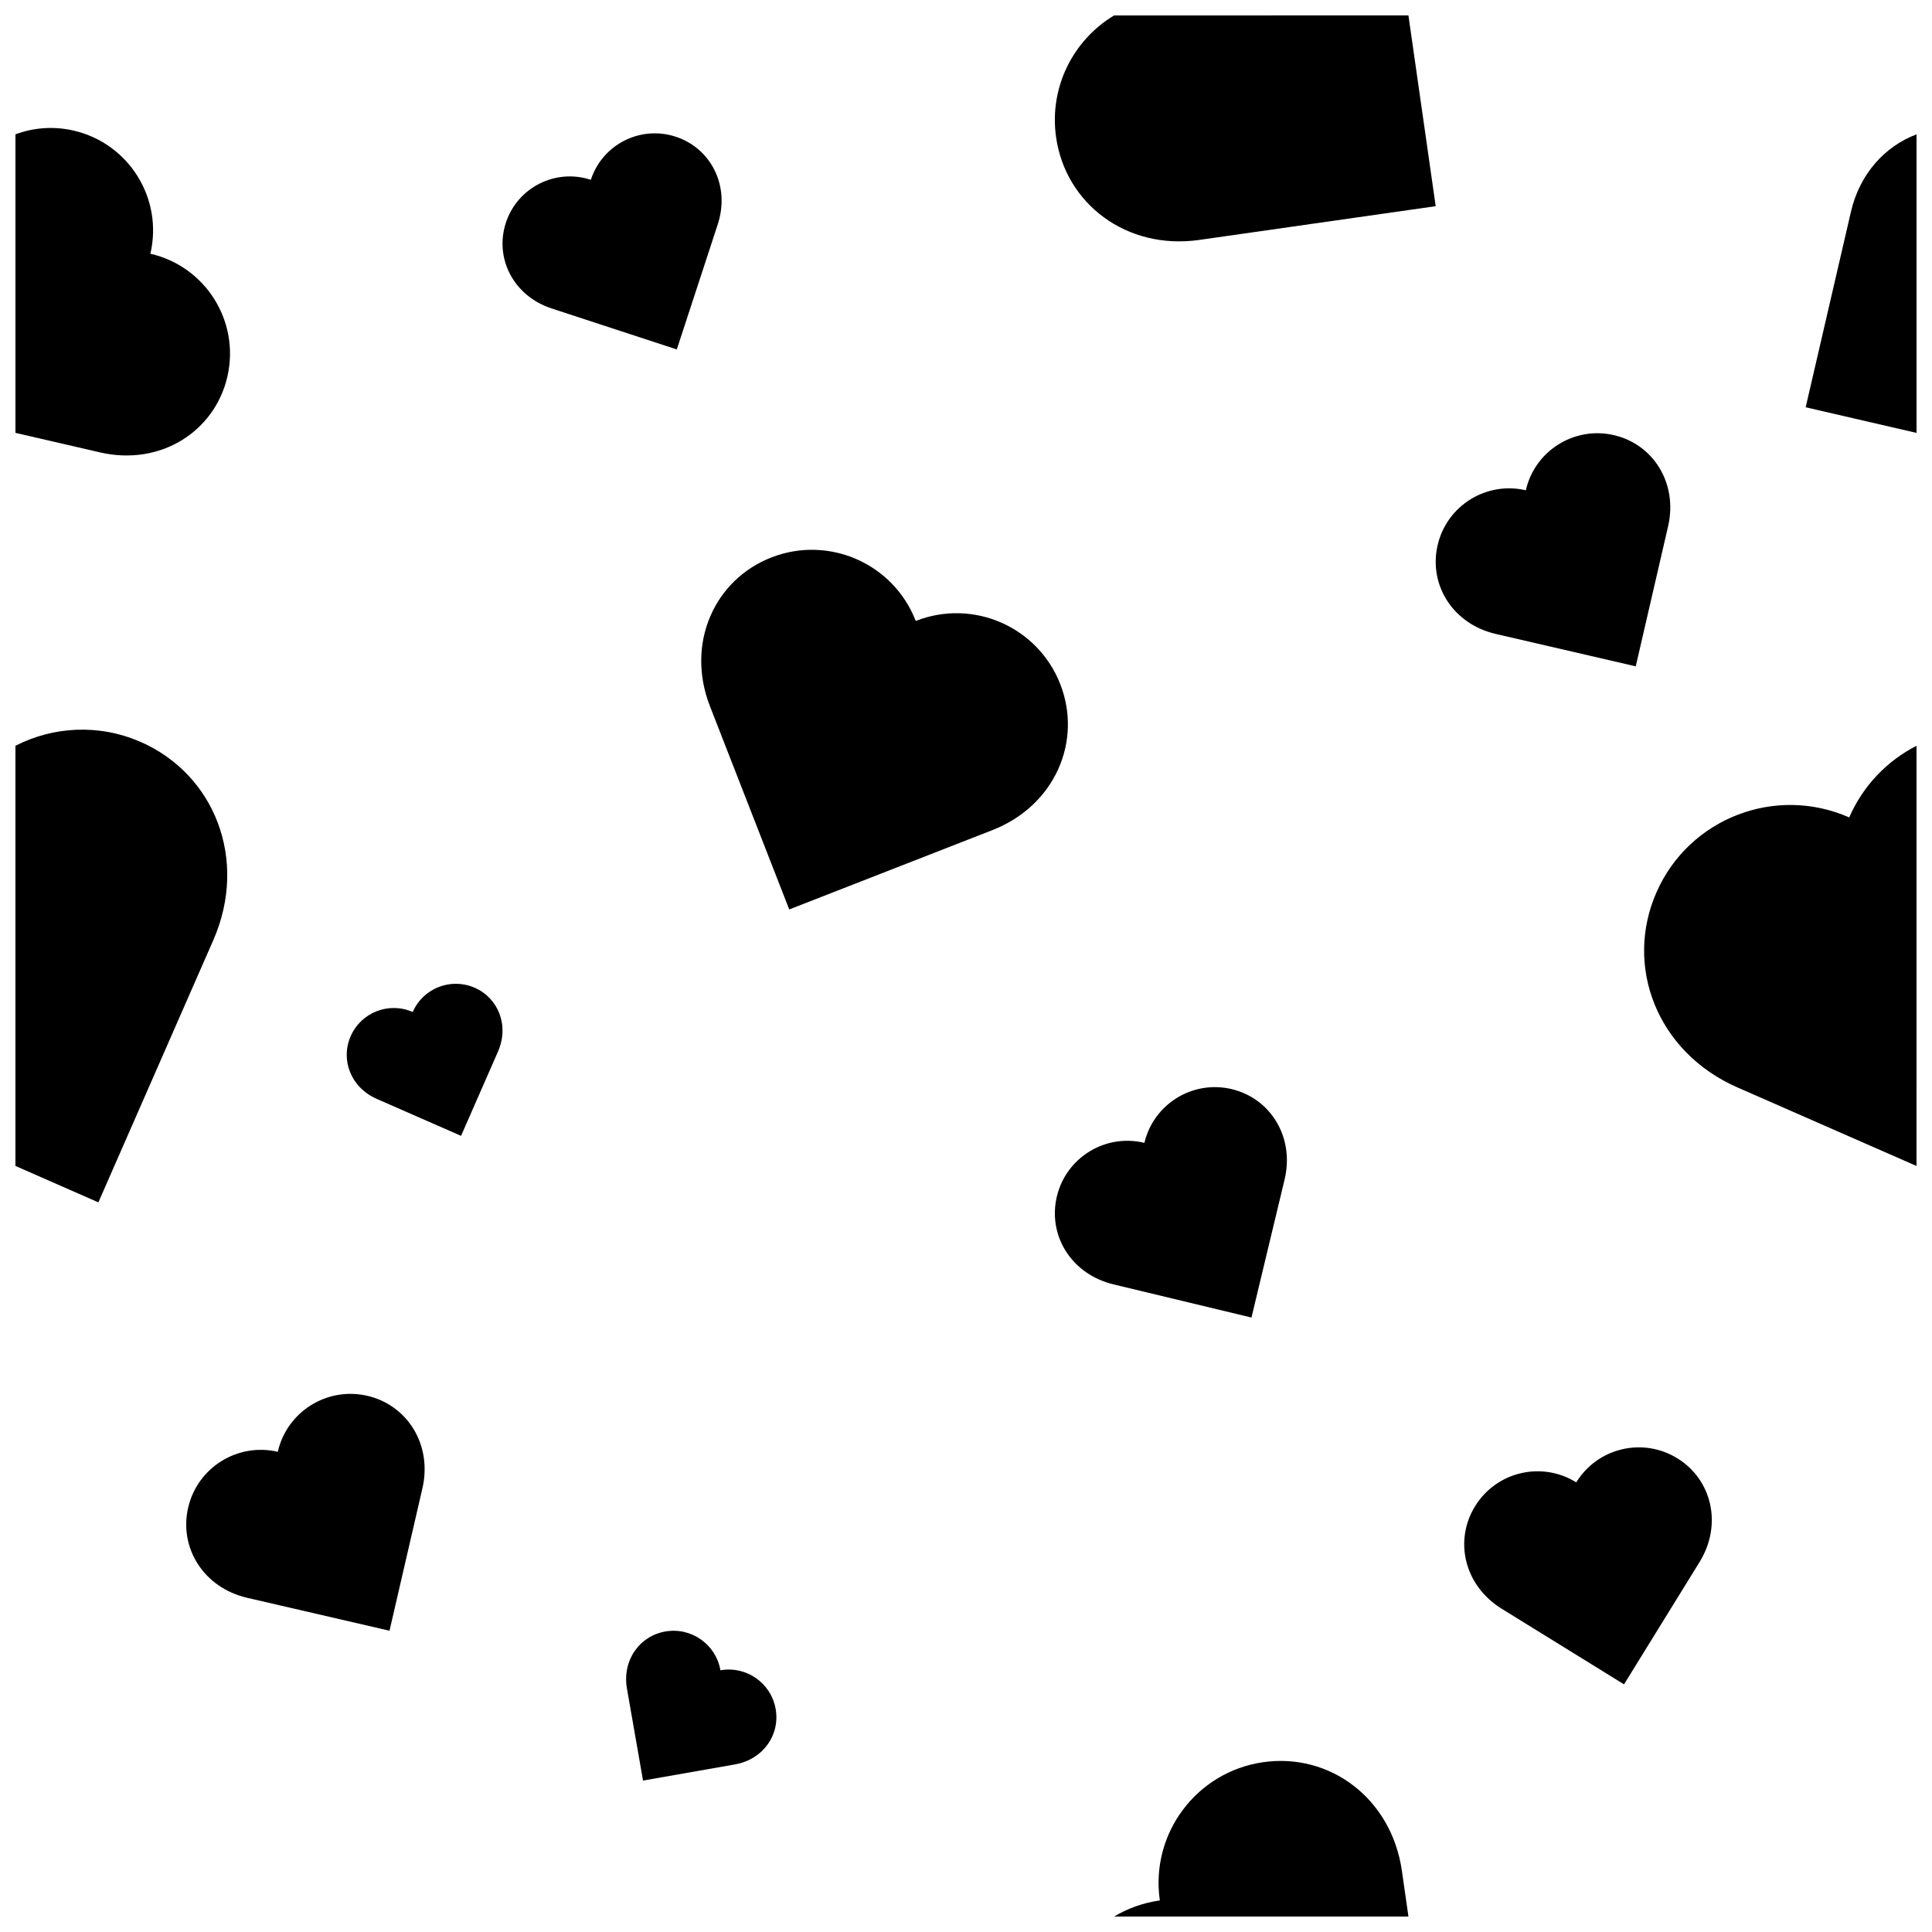
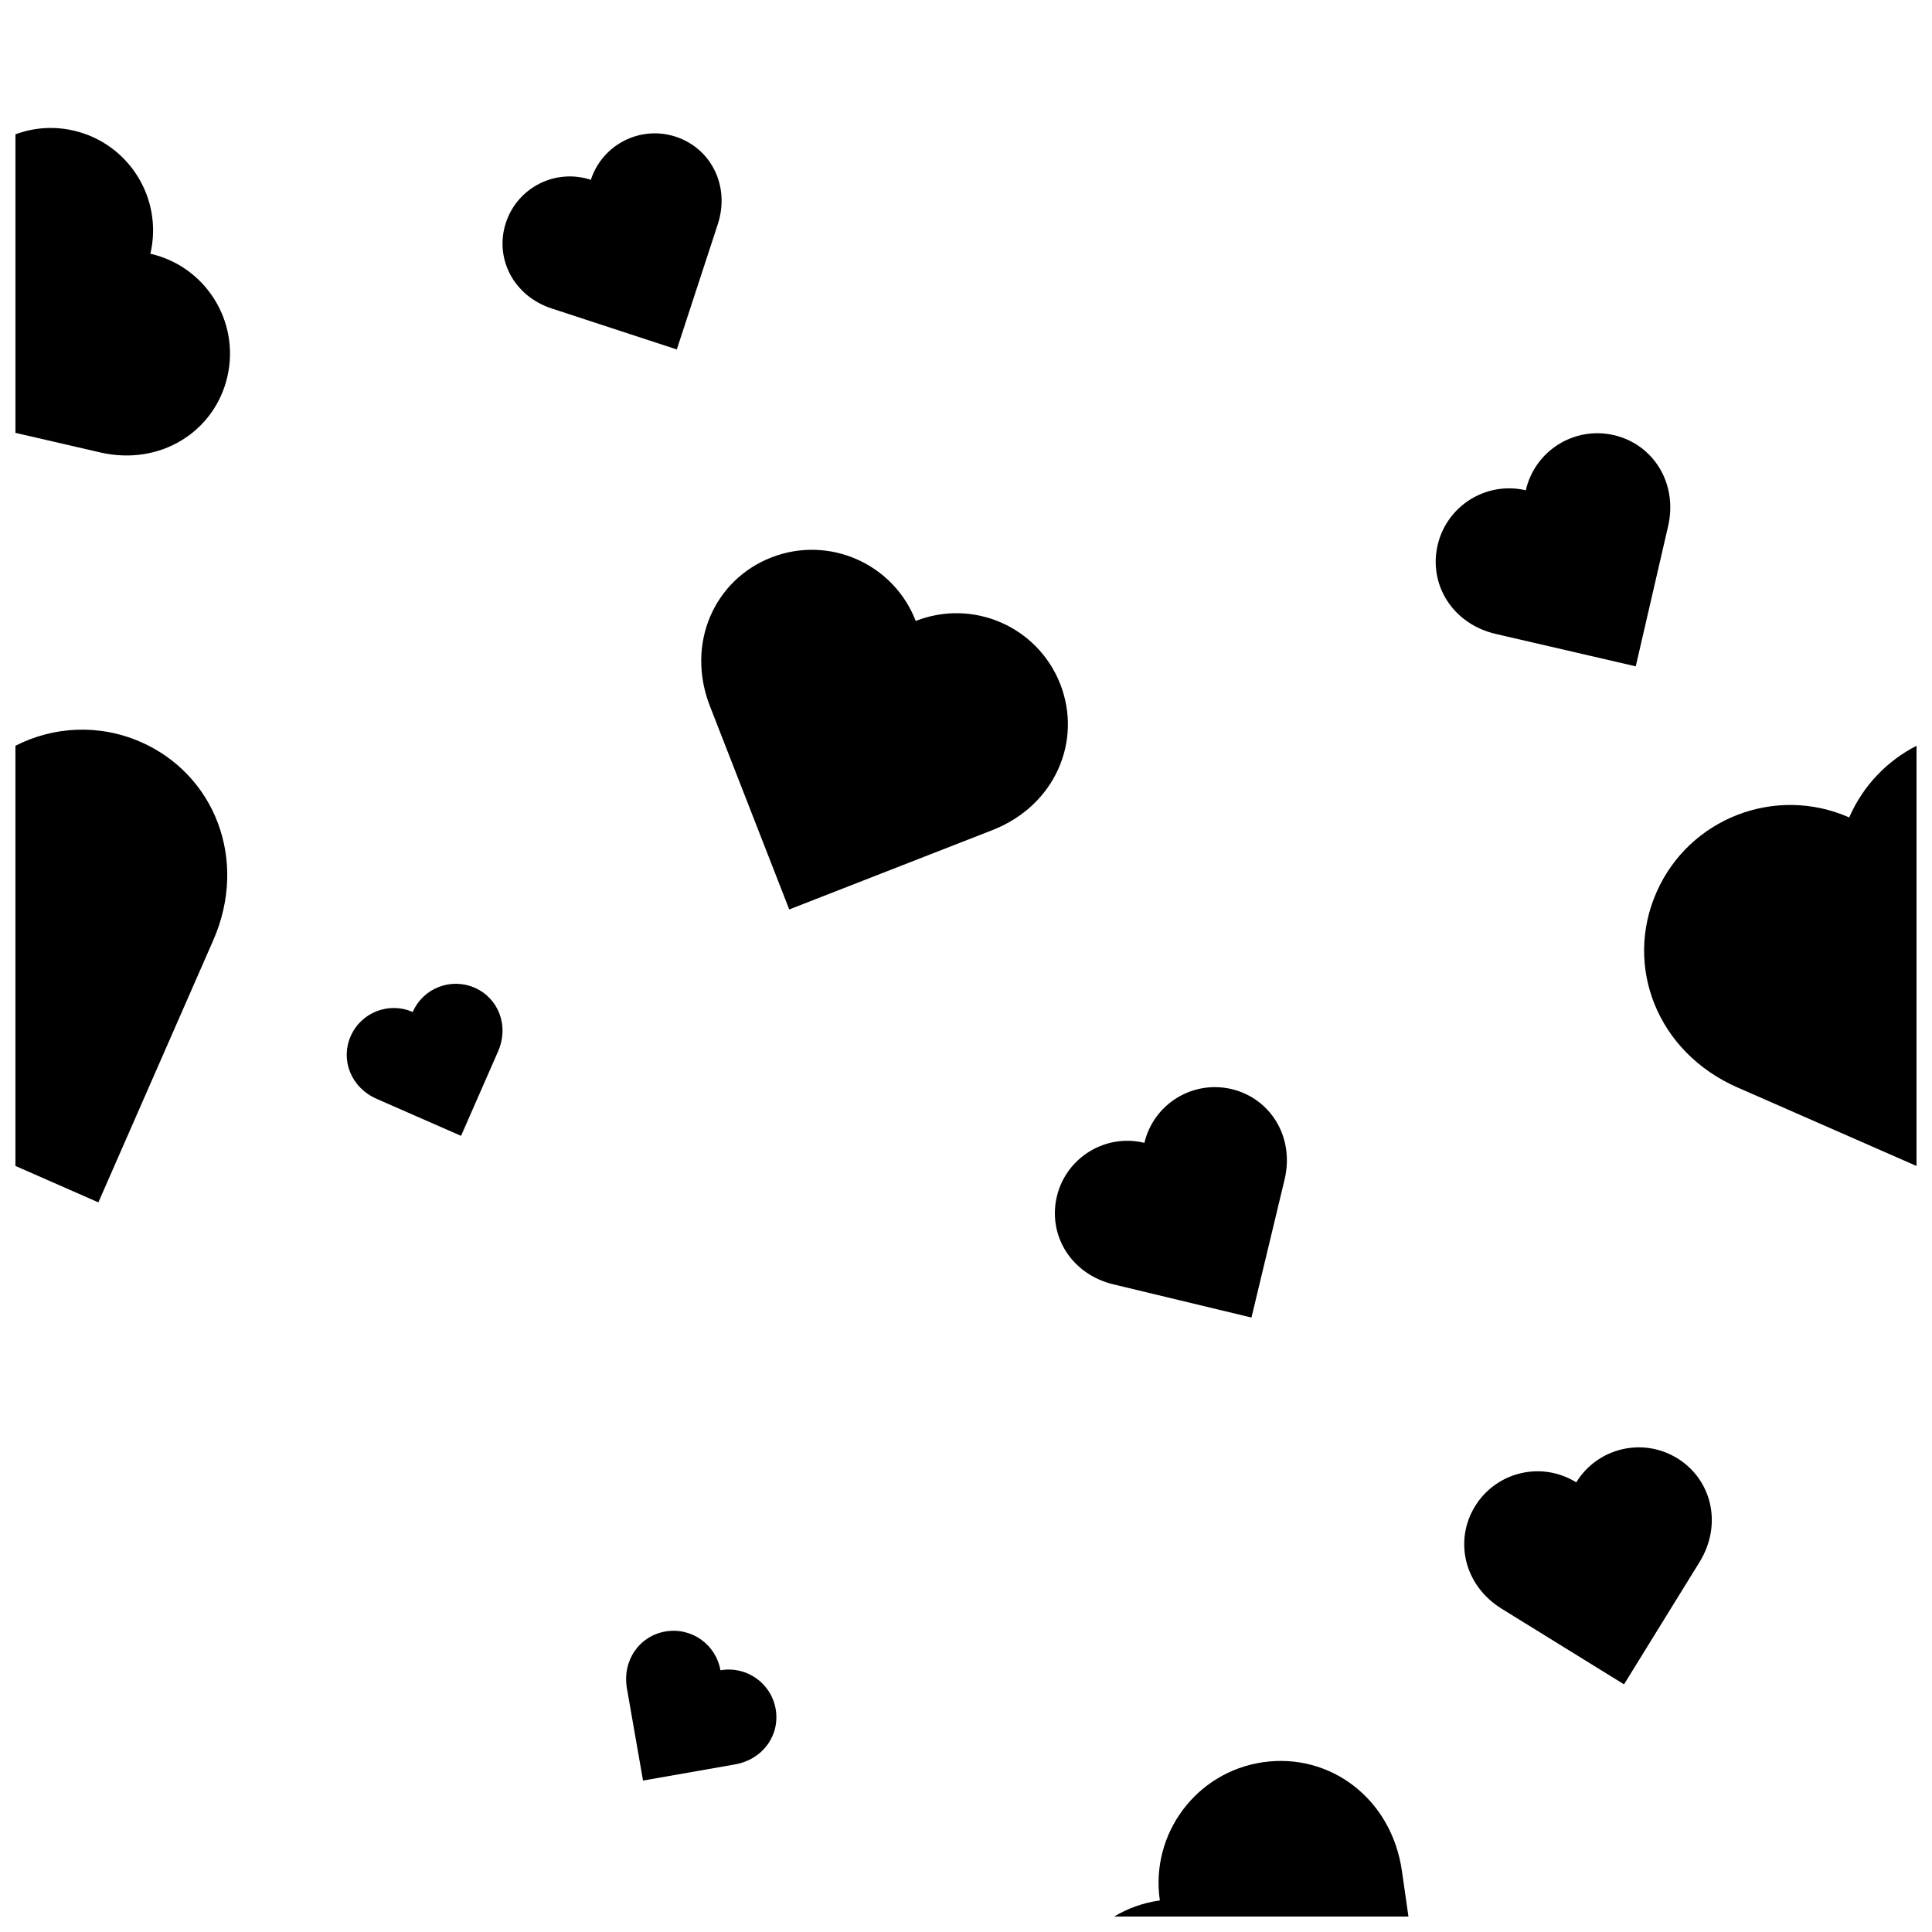
<svg xmlns="http://www.w3.org/2000/svg" width="800px" height="800px" version="1.1" viewBox="144 144 512 512">
  <defs>
    <clipPath id="f">
      <path d="m148.09 337h56.906v126h-56.906z" />
    </clipPath>
    <clipPath id="e">
      <path d="m148.09 177h56.906v88h-56.906z" />
    </clipPath>
    <clipPath id="d">
      <path d="m439 610h79v41.902h-79z" />
    </clipPath>
    <clipPath id="c">
      <path d="m423 148.09h102v59.906h-102z" />
    </clipPath>
    <clipPath id="b">
      <path d="m579 341h72.902v112h-72.902z" />
    </clipPath>
    <clipPath id="a">
-       <path d="m622 179h29.902v80h-29.902z" />
-     </clipPath>
+       </clipPath>
  </defs>
  <g clip-path="url(#f)">
    <path d="m181.2 340.59c-11.066-4.816-23.145-4.051-33.109 1.047v111.35c10.652 4.676 19.148 8.402 21.98 9.652 2.961-6.762 19.855-45.324 30.43-69.426 9.398-21.418 0.293-44.098-19.301-52.625z" />
  </g>
  <path d="m424.95 325.22c-5.977-15.168-23.105-22.625-38.27-16.66-5.883-15.195-22.98-22.746-38.18-16.859-15.195 5.879-22.836 22.871-16.344 39.484 7.289 18.688 18.965 48.594 21 53.828 5.246-2.047 35.141-13.723 53.828-21.02 16.609-6.484 23.93-23.613 17.965-38.773z" />
  <path d="m484.42 456.62c2.707-11.273-3.719-21.547-14.031-24-10.316-2.438-20.668 3.934-23.109 14.246-10.297-2.5-20.676 3.82-23.18 14.121-2.504 10.305 3.727 20.691 15.008 23.391 12.688 3.047 32.988 7.93 36.543 8.785 0.855-3.559 5.715-23.855 8.77-36.543z" />
-   <path d="m241.28 513.89c-10.645-2.43-21.234 4.223-23.668 14.855-10.621-2.481-21.254 4.121-23.738 14.75-2.488 10.625 4.027 21.266 15.66 23.949 13.082 3.023 34.031 7.863 37.691 8.715 0.855-3.672 5.688-24.609 8.711-37.707 2.688-11.621-4.019-22.141-14.656-24.562z" />
+   <path d="m241.28 513.89z" />
  <path d="m577.49 320.59c0.836-3.613 5.594-24.219 8.57-37.102 2.644-11.445-3.953-21.801-14.418-24.184-10.473-2.394-20.895 4.16-23.285 14.625-10.453-2.445-20.918 4.051-23.363 14.508-2.449 10.453 3.953 20.922 15.41 23.566 12.875 2.984 33.488 7.75 37.086 8.586z" />
  <g clip-path="url(#e)">
    <path d="m204.27 243.76c3.336-14.625-5.805-29.176-20.418-32.516 3.41-14.594-5.652-29.199-20.258-32.617-5.344-1.25-10.688-0.824-15.5 0.973v79.113c7.789 1.797 15.824 3.652 22.414 5.176 15.98 3.695 30.426-5.519 33.762-20.129z" />
  </g>
  <path d="m588.47 530.44c-9.148-5.617-21.125-2.754-26.746 6.398-9.125-5.668-21.105-2.871-26.773 6.258-5.672 9.125-2.961 21.09 7.043 27.258 11.234 6.949 29.234 18.066 32.387 20.016 1.949-3.148 13.059-21.145 20.008-32.395 6.168-10.004 3.238-21.918-5.918-27.535z" />
  <path d="m334.92 586.64c-1.18-6.856-7.707-11.473-14.582-10.281-6.867 1.18-11.504 7.656-10.184 15.164 1.477 8.453 3.844 21.973 4.258 24.344 2.371-0.422 15.891-2.785 24.34-4.273 7.512-1.32 12.027-7.875 10.801-14.73-1.223-6.867-7.777-11.441-14.633-10.223z" />
  <path d="m269.77 405.75c-6.309-2.746-13.648 0.137-16.395 6.445-6.293-2.777-13.648 0.07-16.426 6.367-2.781 6.289 0.012 13.637 6.902 16.66 7.754 3.406 20.164 8.848 22.332 9.789 0.953-2.168 6.387-14.574 9.789-22.328 3.023-6.898 0.098-14.188-6.203-16.934z" />
  <g clip-path="url(#d)">
    <path d="m478.69 611.01c-17.664 2.57-29.887 18.973-27.32 36.625-4.422 0.621-8.516 2.106-12.117 4.273h78c-0.609-4.262-1.199-8.352-1.727-12.066-2.758-19.324-19.191-31.41-36.836-28.832z" />
  </g>
  <g clip-path="url(#c)">
-     <path d="m439.25 148.09c-10.793 6.473-17.246 18.965-15.387 32.203 2.473 17.664 18.672 30.059 38.004 27.285 21.734-3.102 56.527-8.07 62.609-8.938-0.719-5.051-4.266-29.836-7.227-50.551z" />
-   </g>
+     </g>
  <path d="m334.21 203.46c3.352-10.23-1.828-20.211-11.184-23.246-9.359-3.039-19.41 2.09-22.445 11.441-9.34-3.082-19.418 1.988-22.504 11.336-3.082 9.34 1.906 19.418 12.137 22.762 11.508 3.769 29.922 9.801 33.145 10.855 1.062-3.223 7.082-21.641 10.852-33.148z" />
  <g clip-path="url(#b)">
    <path d="m634.06 360.63c-19.555-8.629-42.41 0.215-51.047 19.773-8.641 19.555 0.035 42.406 21.461 51.793 13.961 6.121 32.754 14.359 47.422 20.801l0.004-111.36c-7.688 3.934-14.121 10.453-17.84 18.992z" />
  </g>
  <g clip-path="url(#a)">
    <path d="m634.51 200.15c-4.164 17.977-10.816 46.746-11.988 51.781 3.195 0.742 15.914 3.68 29.383 6.793v-79.121c-8.328 3.125-15.059 10.414-17.395 20.547z" />
  </g>
</svg>